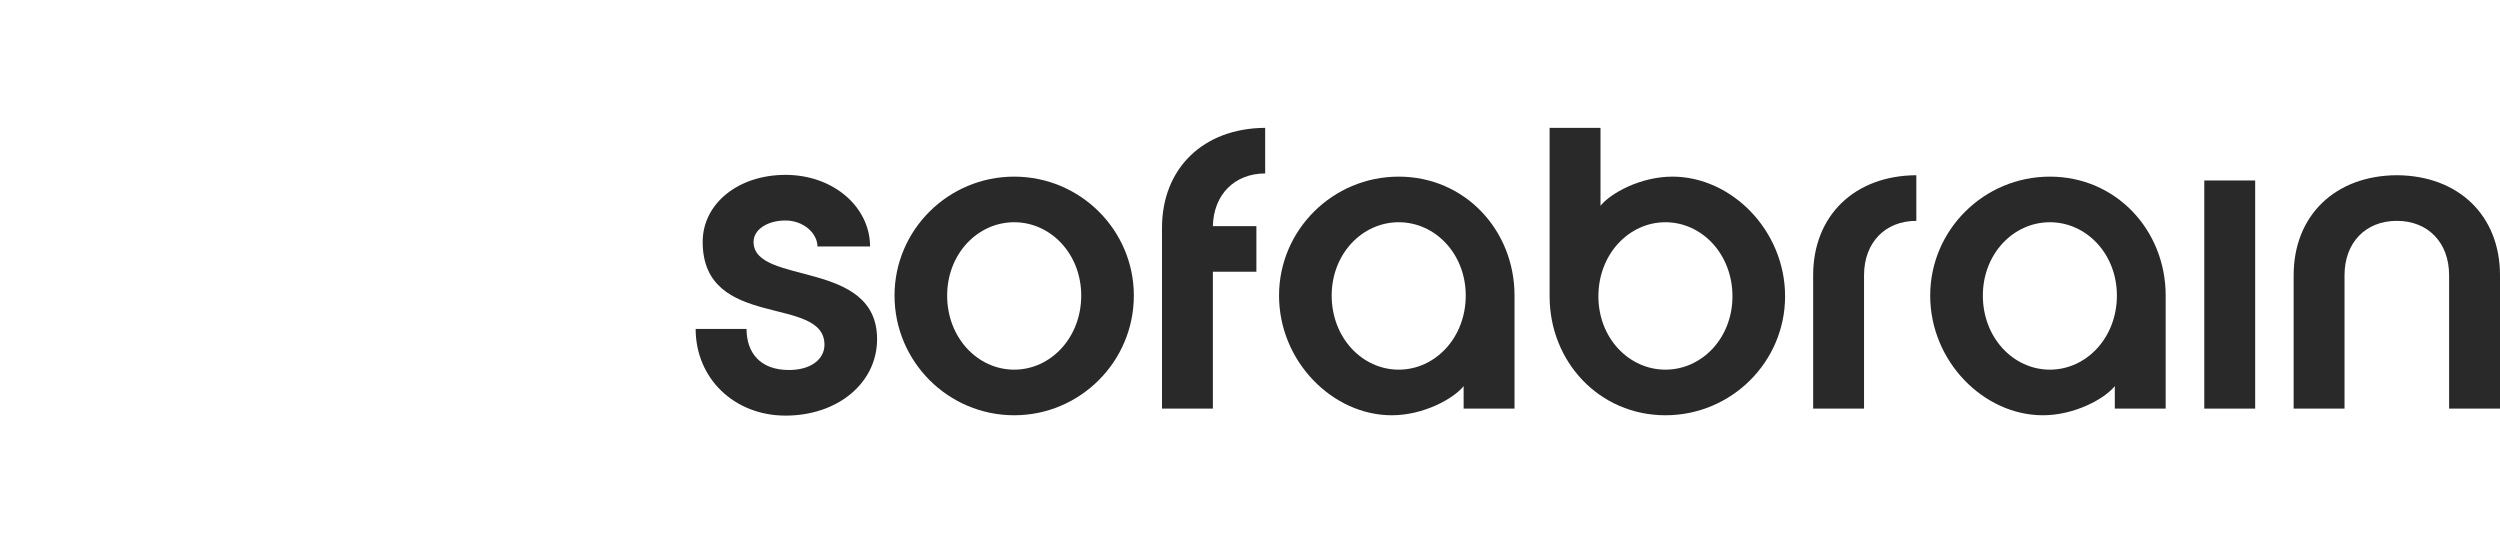
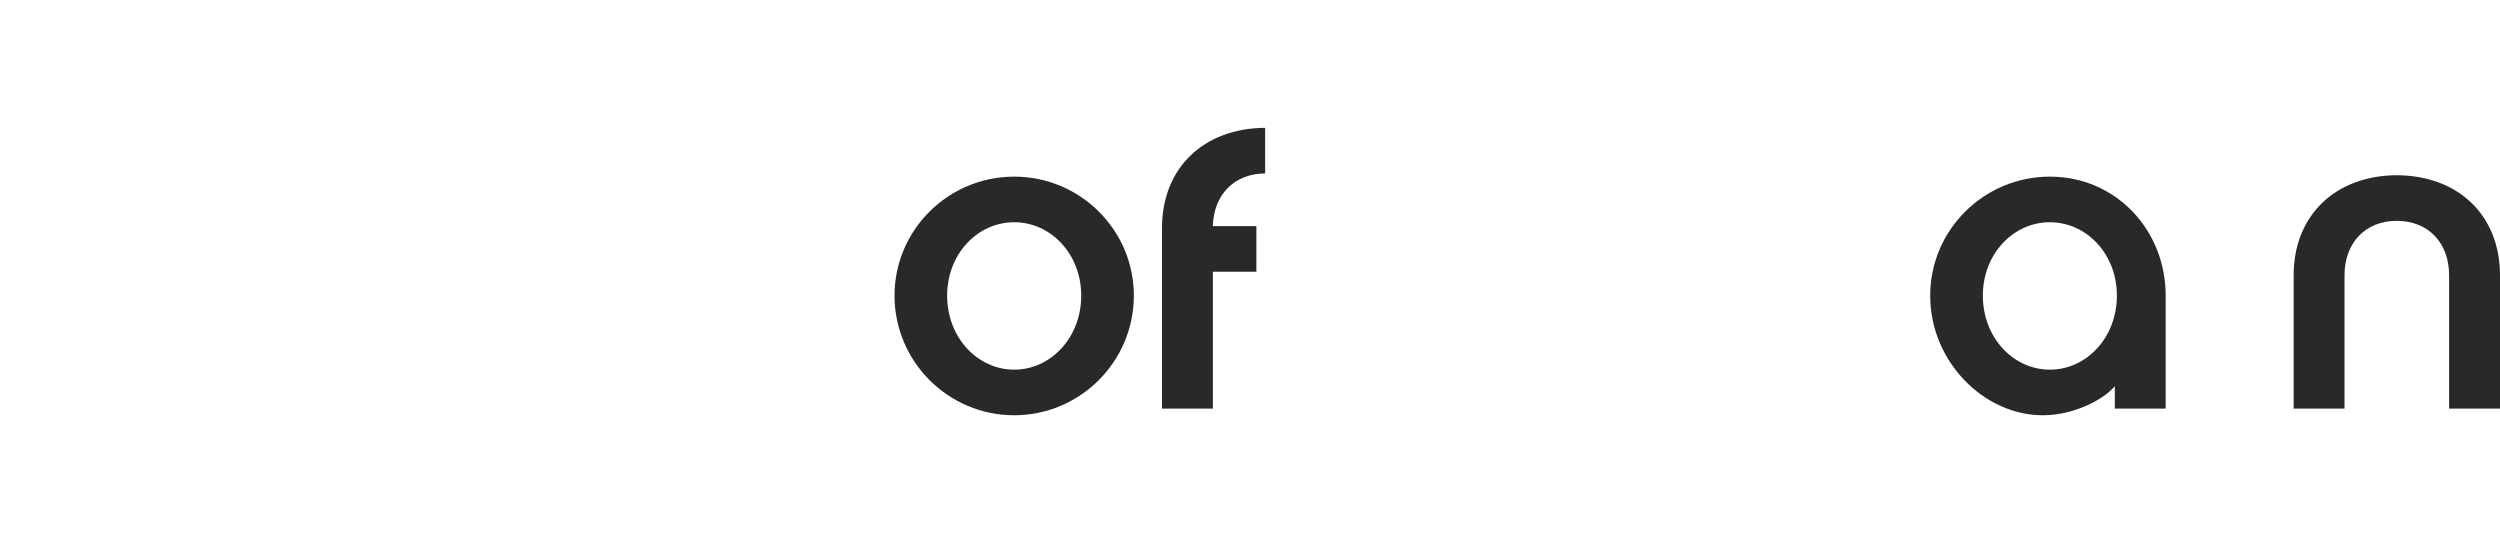
<svg xmlns="http://www.w3.org/2000/svg" fill="none" height="25" viewBox="0 0 115 25" width="115">
  <path d="M12 23.5V17.391C12 17.125 11.892 16.87 11.7 16.682L7.725 12.794C7.324 12.402 6.676 12.402 6.275 12.794L2.3 16.682C2.108 16.87 2 17.125 2 17.391V21.624C2 22.178 2.459 22.627 3.025 22.627H5.705C6.271 22.627 6.73 22.178 6.73 21.624V19.223M11.524 22.5H18.191C20.294 22.5 22 20.794 22 18.691V6.31C22 4.206 20.294 2.5 18.191 2.5H5.81C3.706 2.5 2 4.206 2 6.31V10" stroke="url(#paint0_linear_4820_114)" stroke-width="2" />
-   <path d="M34.341 15.131C34.341 16.213 34.954 17.02 36.294 17.02C37.311 17.02 37.925 16.519 37.925 15.857C37.925 13.549 32.323 15.212 32.323 11.127C32.323 9.368 33.953 8.044 36.133 8.044C38.361 8.044 40.023 9.545 40.023 11.337H37.602C37.602 10.74 36.972 10.143 36.133 10.143C35.293 10.143 34.664 10.562 34.664 11.127C34.664 13.145 40.346 11.902 40.346 15.599C40.346 17.617 38.538 19.118 36.133 19.118C33.776 19.118 32 17.407 32 15.131H34.341Z" fill="#292929" />
  <path d="M46.652 19.102C43.617 19.102 41.148 16.632 41.148 13.597C41.148 10.579 43.617 8.125 46.652 8.125C49.687 8.125 52.157 10.579 52.157 13.597C52.157 16.632 49.687 19.102 46.652 19.102ZM43.569 13.597C43.569 15.535 44.973 17.004 46.652 17.004C48.331 17.004 49.736 15.535 49.736 13.597C49.736 11.676 48.331 10.223 46.652 10.223C44.973 10.223 43.569 11.676 43.569 13.597Z" fill="#292929" />
  <path d="M53.452 10.482C53.452 7.737 55.357 5.897 58.198 5.881V7.979C56.793 7.979 55.825 8.948 55.792 10.401H57.794V12.5H55.792V18.796H53.452V10.482Z" fill="#292929" />
-   <path d="M69.668 18.796H67.327V17.762C66.859 18.343 65.487 19.102 64.018 19.102C61.306 19.102 58.836 16.632 58.836 13.597C58.836 10.579 61.306 8.125 64.341 8.125C67.376 8.125 69.668 10.579 69.668 13.597V18.796ZM61.257 13.597C61.257 15.535 62.662 17.004 64.341 17.004C66.02 17.004 67.424 15.535 67.424 13.597C67.424 11.676 66.02 10.223 64.341 10.223C62.662 10.223 61.257 11.676 61.257 13.597Z" fill="#292929" />
-   <path d="M71.282 5.881H73.623V9.465C74.091 8.884 75.463 8.125 76.932 8.125C79.644 8.125 82.114 10.595 82.114 13.63C82.114 16.648 79.644 19.102 76.609 19.102C73.574 19.102 71.282 16.648 71.282 13.63V5.881ZM73.526 13.63C73.526 15.551 74.93 17.004 76.609 17.004C78.288 17.004 79.693 15.551 79.693 13.63C79.693 11.693 78.288 10.223 76.609 10.223C74.93 10.223 73.526 11.693 73.526 13.63Z" fill="#292929" />
-   <path d="M83.405 12.661C83.405 9.917 85.31 8.076 88.151 8.06V10.159C86.715 10.159 85.746 11.16 85.746 12.661V18.796H83.405V12.661Z" fill="#292929" />
  <path d="M99.621 18.796H97.281V17.762C96.812 18.343 95.44 19.102 93.971 19.102C91.259 19.102 88.789 16.632 88.789 13.597C88.789 10.579 91.259 8.125 94.294 8.125C97.329 8.125 99.621 10.579 99.621 13.597V18.796ZM91.211 13.597C91.211 15.535 92.615 17.004 94.294 17.004C95.973 17.004 97.377 15.535 97.377 13.597C97.377 11.676 95.973 10.223 94.294 10.223C92.615 10.223 91.211 11.676 91.211 13.597Z" fill="#292929" />
-   <path d="M101.397 8.302H103.738V18.796H101.397V8.302Z" fill="#292929" />
  <path d="M112.659 12.661C112.659 11.16 111.691 10.159 110.254 10.159C108.817 10.159 107.848 11.16 107.848 12.661V18.796H105.508V12.661C105.508 9.917 107.413 8.076 110.254 8.06C113.095 8.076 115 9.917 115 12.661V18.796H112.659V12.661Z" fill="#292929" />
  <defs>
    <lineargradient gradientunits="userSpaceOnUse" id="paint0_linear_4820_114" x1="2.113" x2="22.992" y1="14.75" y2="14.75">
      <stop stop-color="#3864FF" />
      <stop offset="1" stop-color="#F1148B" />
    </lineargradient>
  </defs>
</svg>